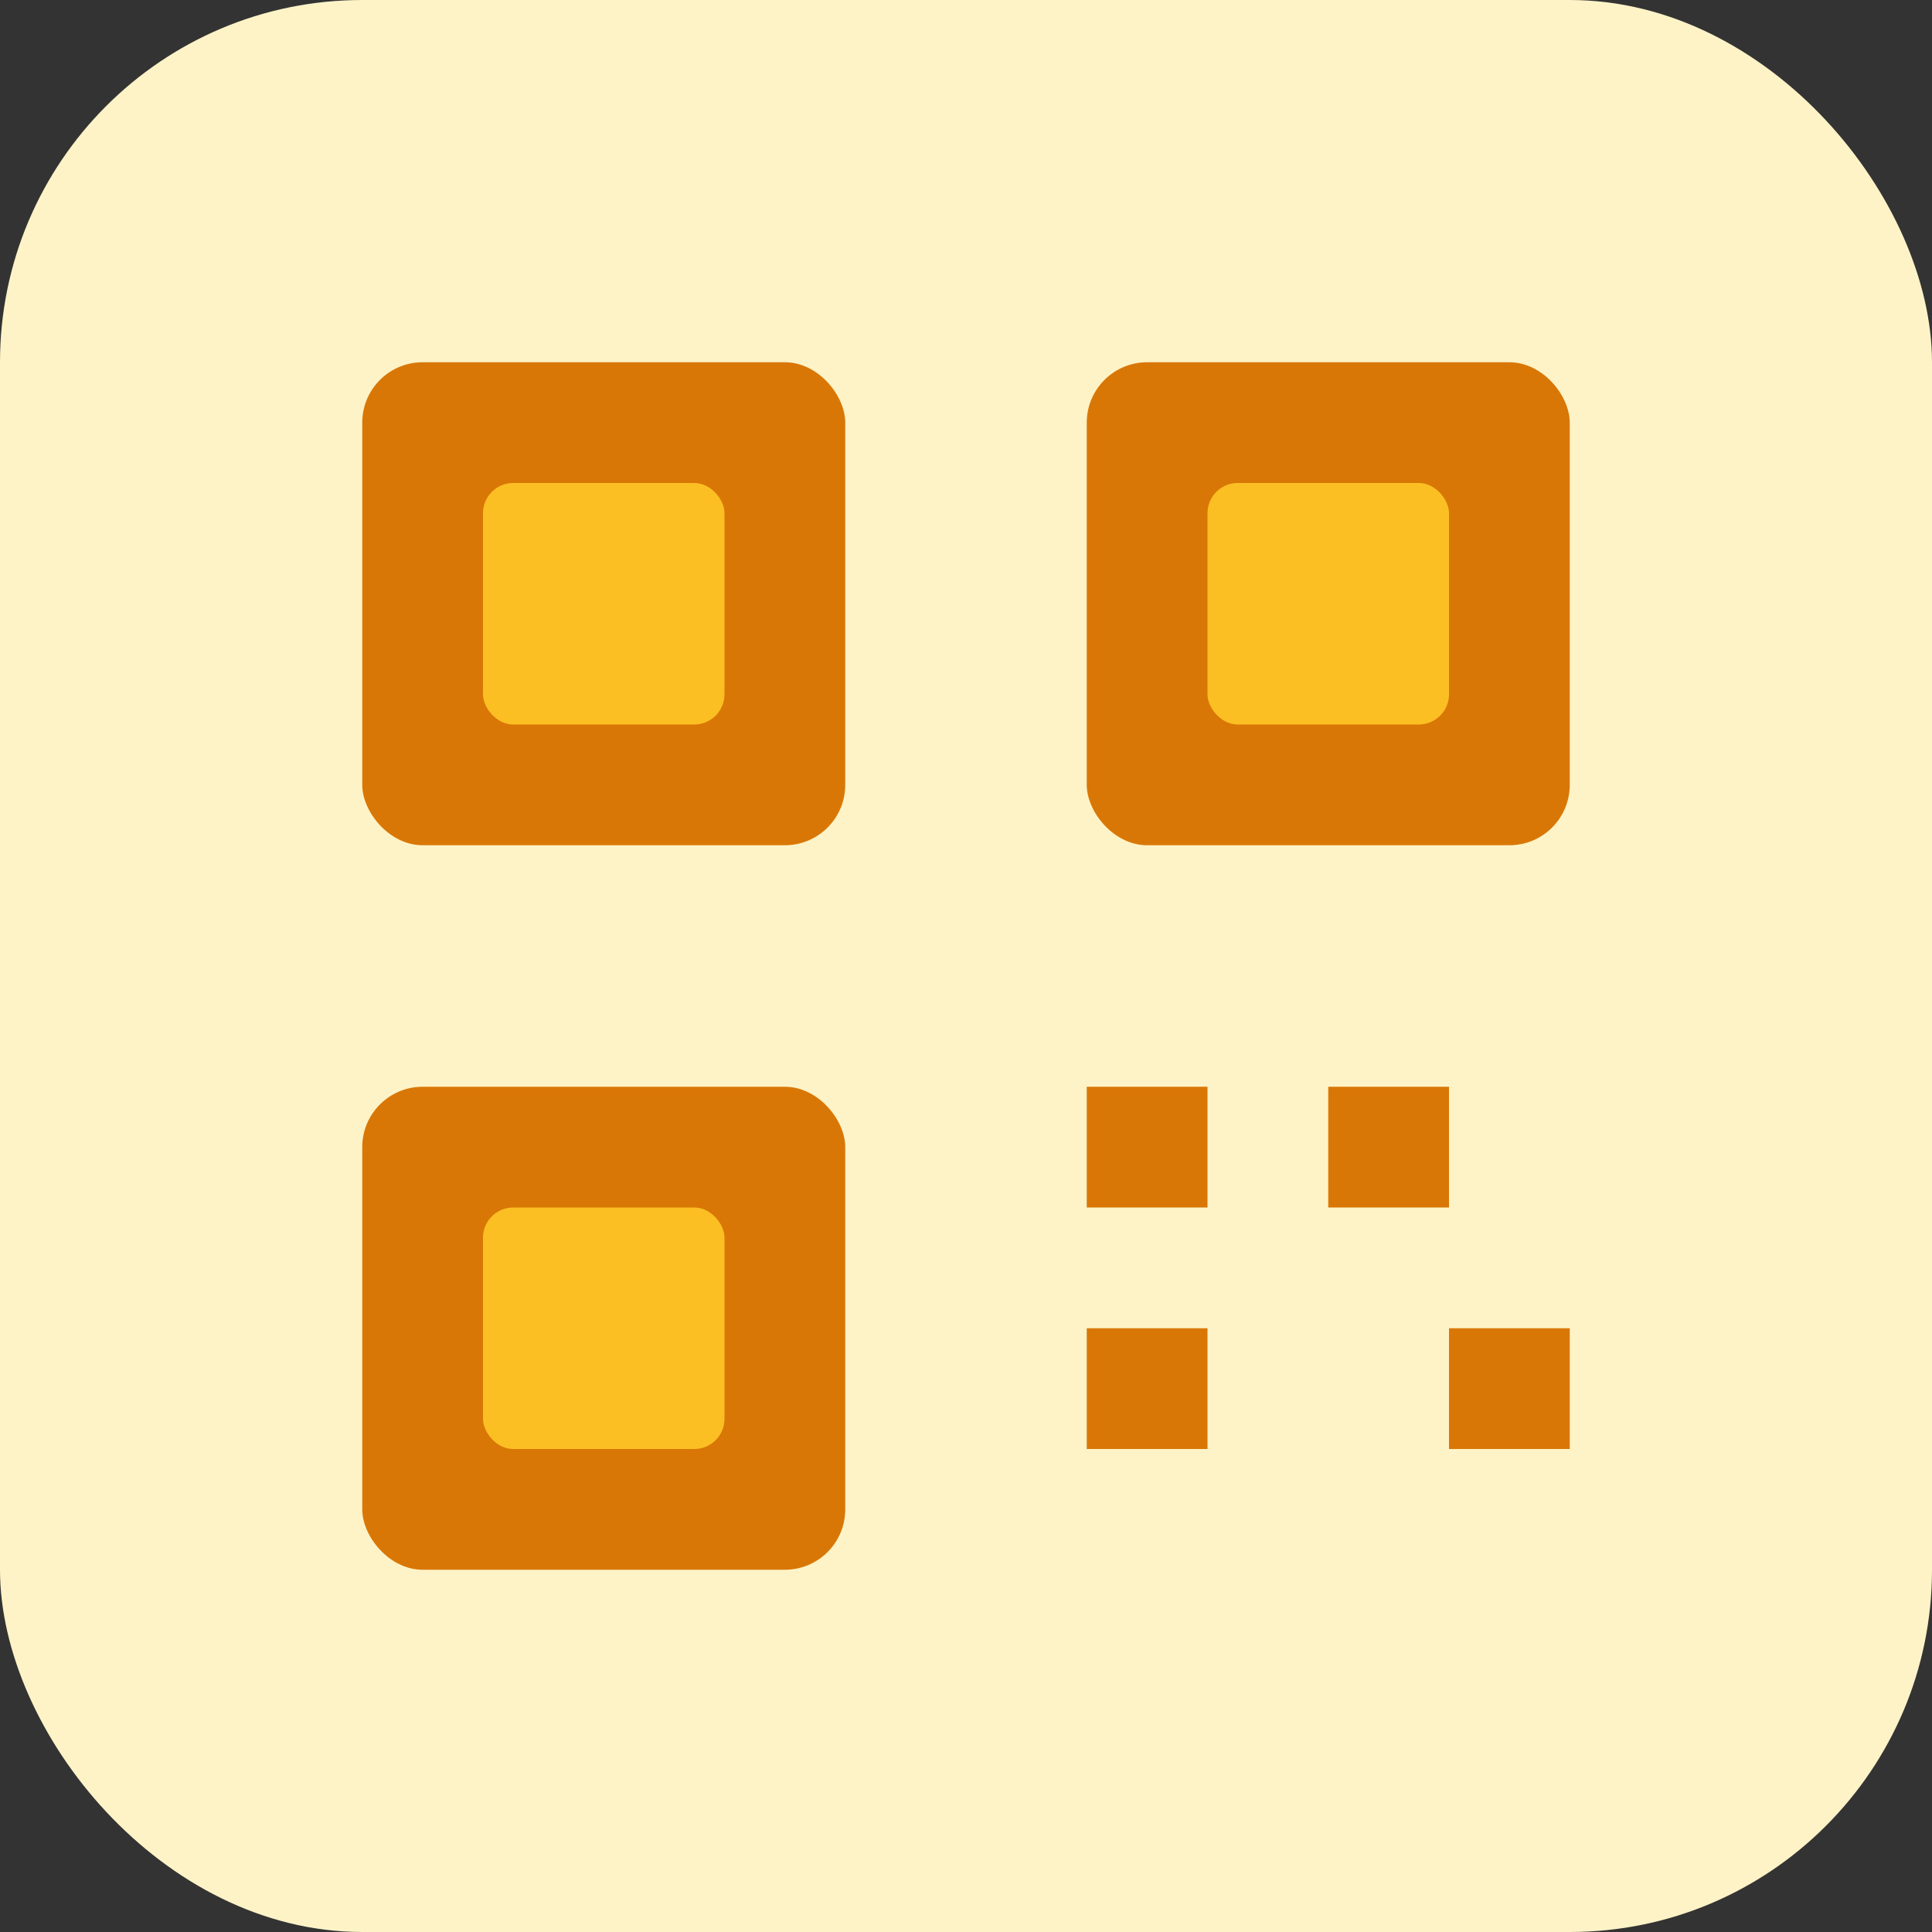
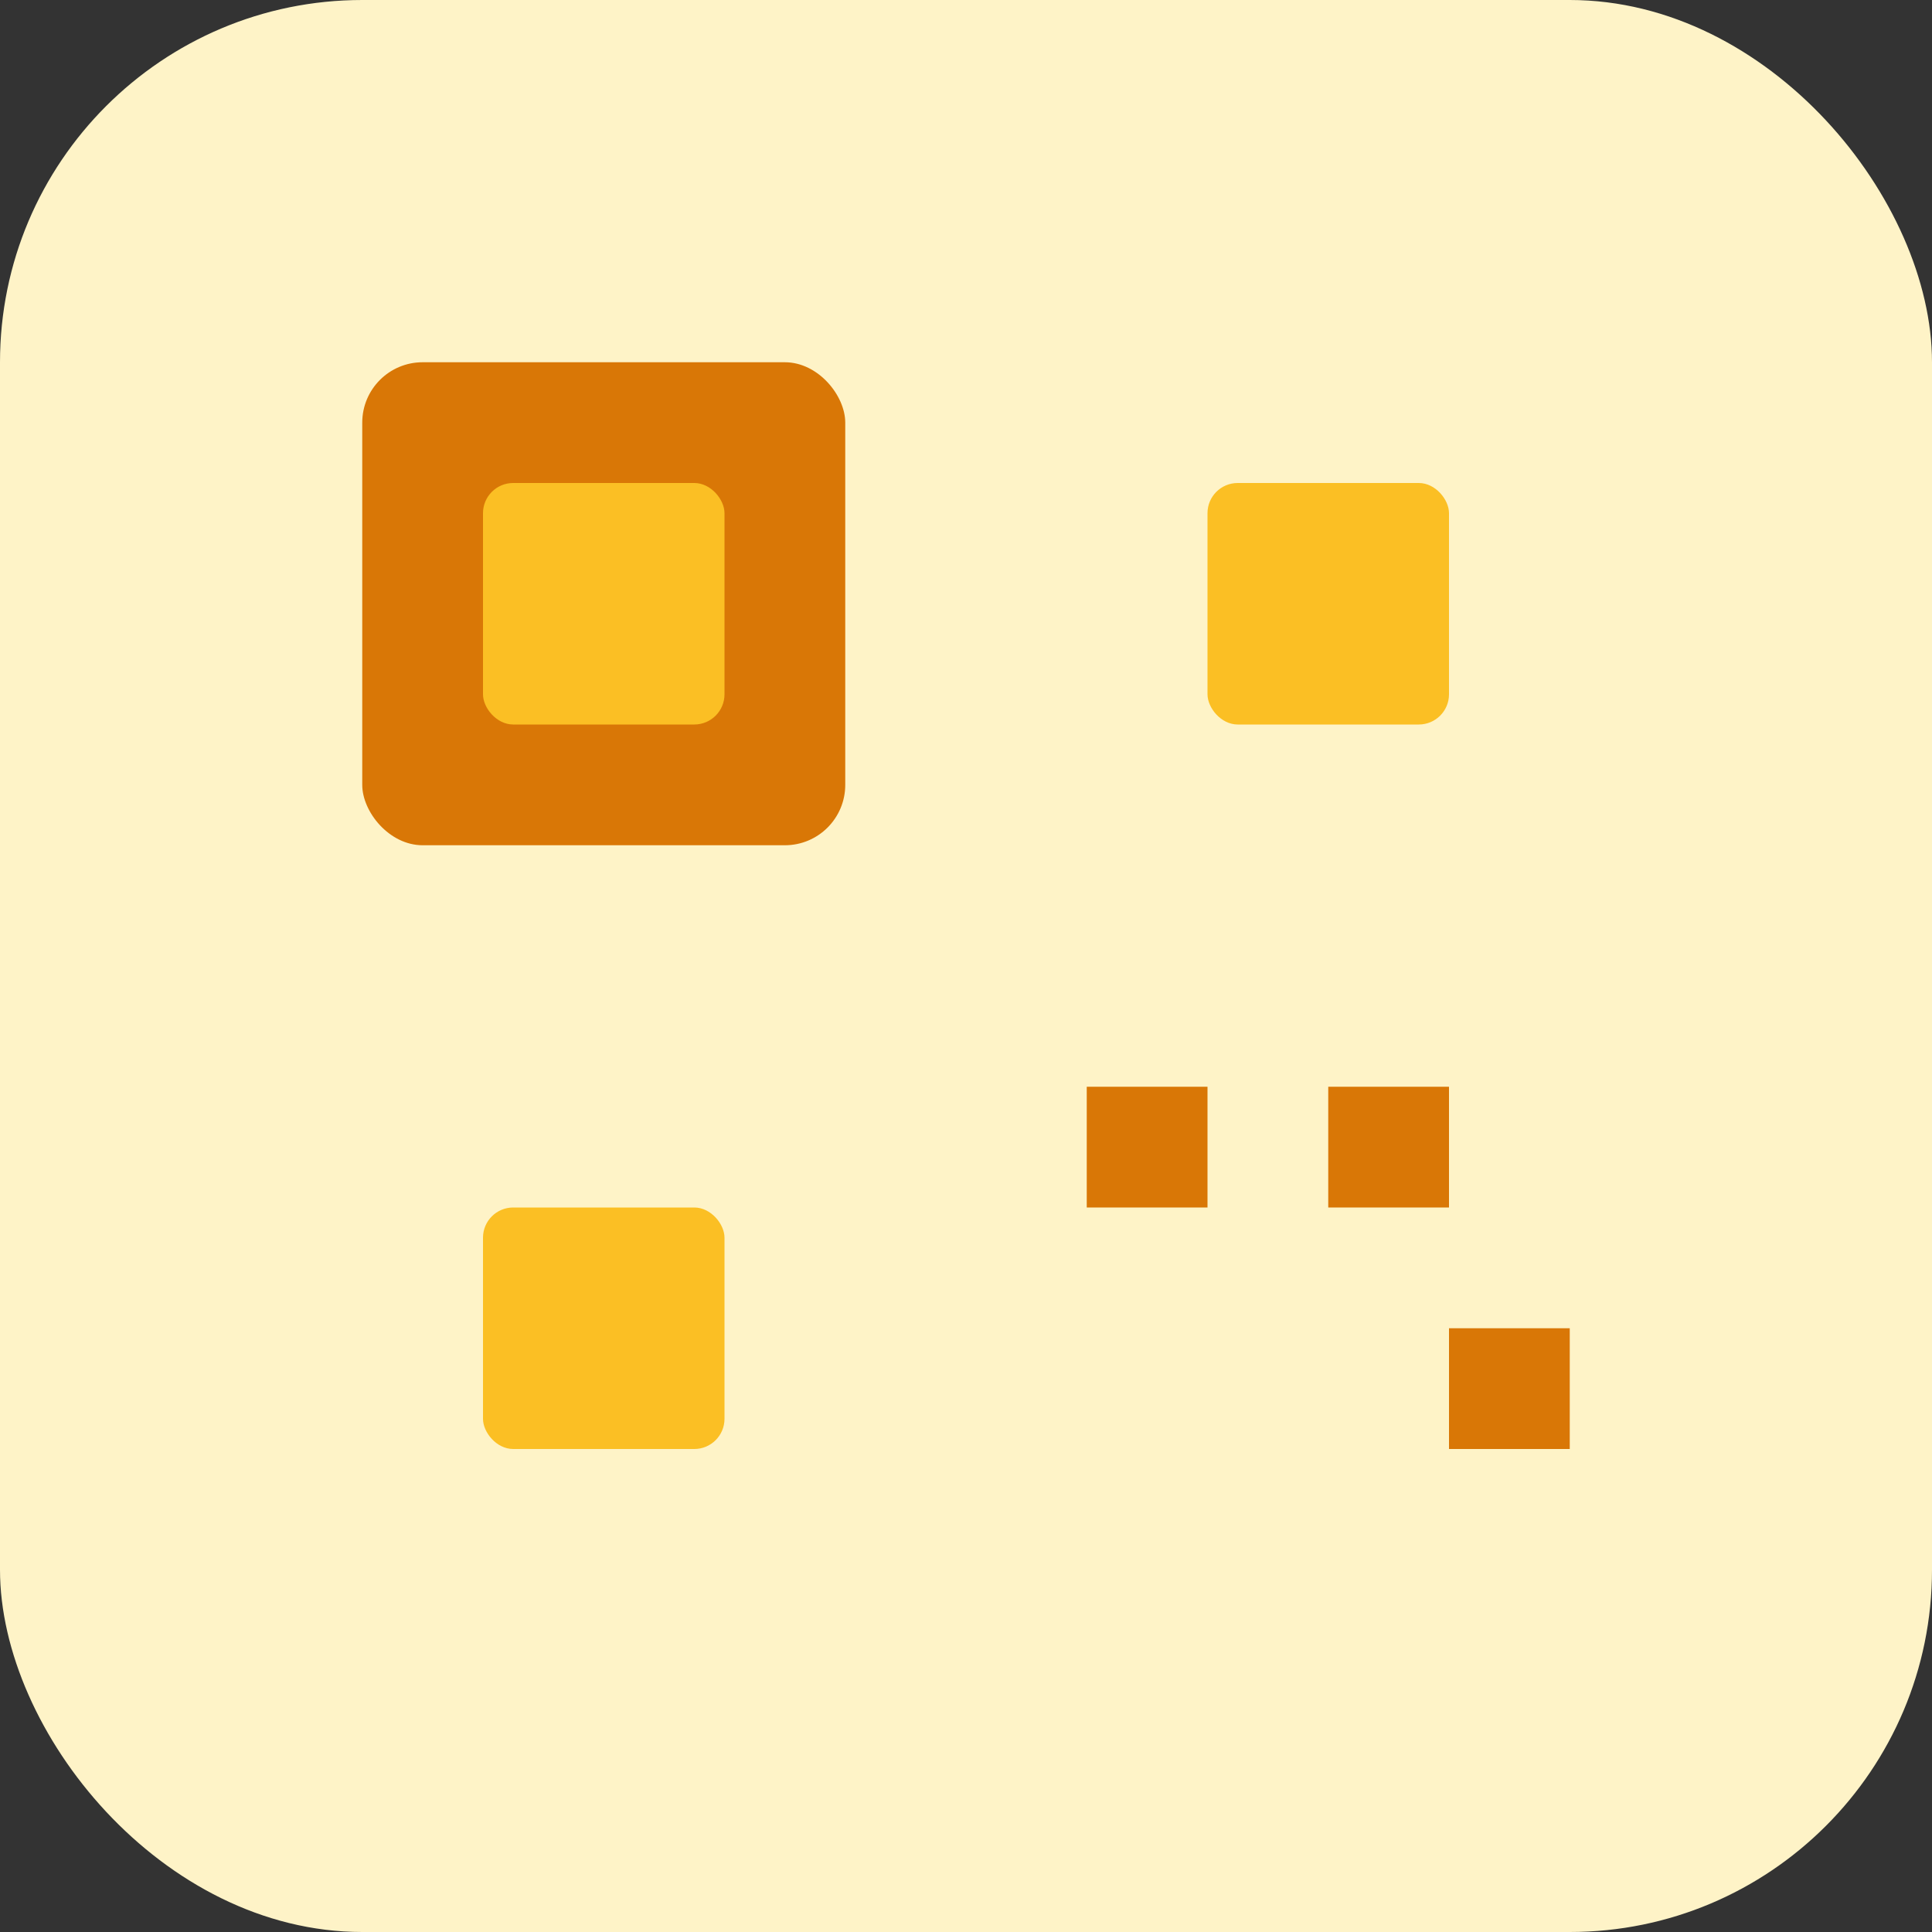
<svg xmlns="http://www.w3.org/2000/svg" width="64" height="64" viewBox="0 0 64 64" fill="none">
  <rect x="0" y="0" width="64" height="64" fill="#333333" stroke="none" />
  <rect width="64" height="64" rx="12" fill="#fef3c7" />
  <rect x="12" y="12" width="16" height="16" rx="2" fill="#d97706" />
-   <rect x="36" y="12" width="16" height="16" rx="2" fill="#d97706" />
-   <rect x="12" y="36" width="16" height="16" rx="2" fill="#d97706" />
  <rect x="16" y="16" width="8" height="8" rx="1" fill="#fbbf24" />
  <rect x="40" y="16" width="8" height="8" rx="1" fill="#fbbf24" />
  <rect x="16" y="40" width="8" height="8" rx="1" fill="#fbbf24" />
  <rect x="36" y="36" width="4" height="4" fill="#d97706" />
  <rect x="44" y="36" width="4" height="4" fill="#d97706" />
-   <rect x="36" y="44" width="4" height="4" fill="#d97706" />
  <rect x="48" y="44" width="4" height="4" fill="#d97706" />
</svg>